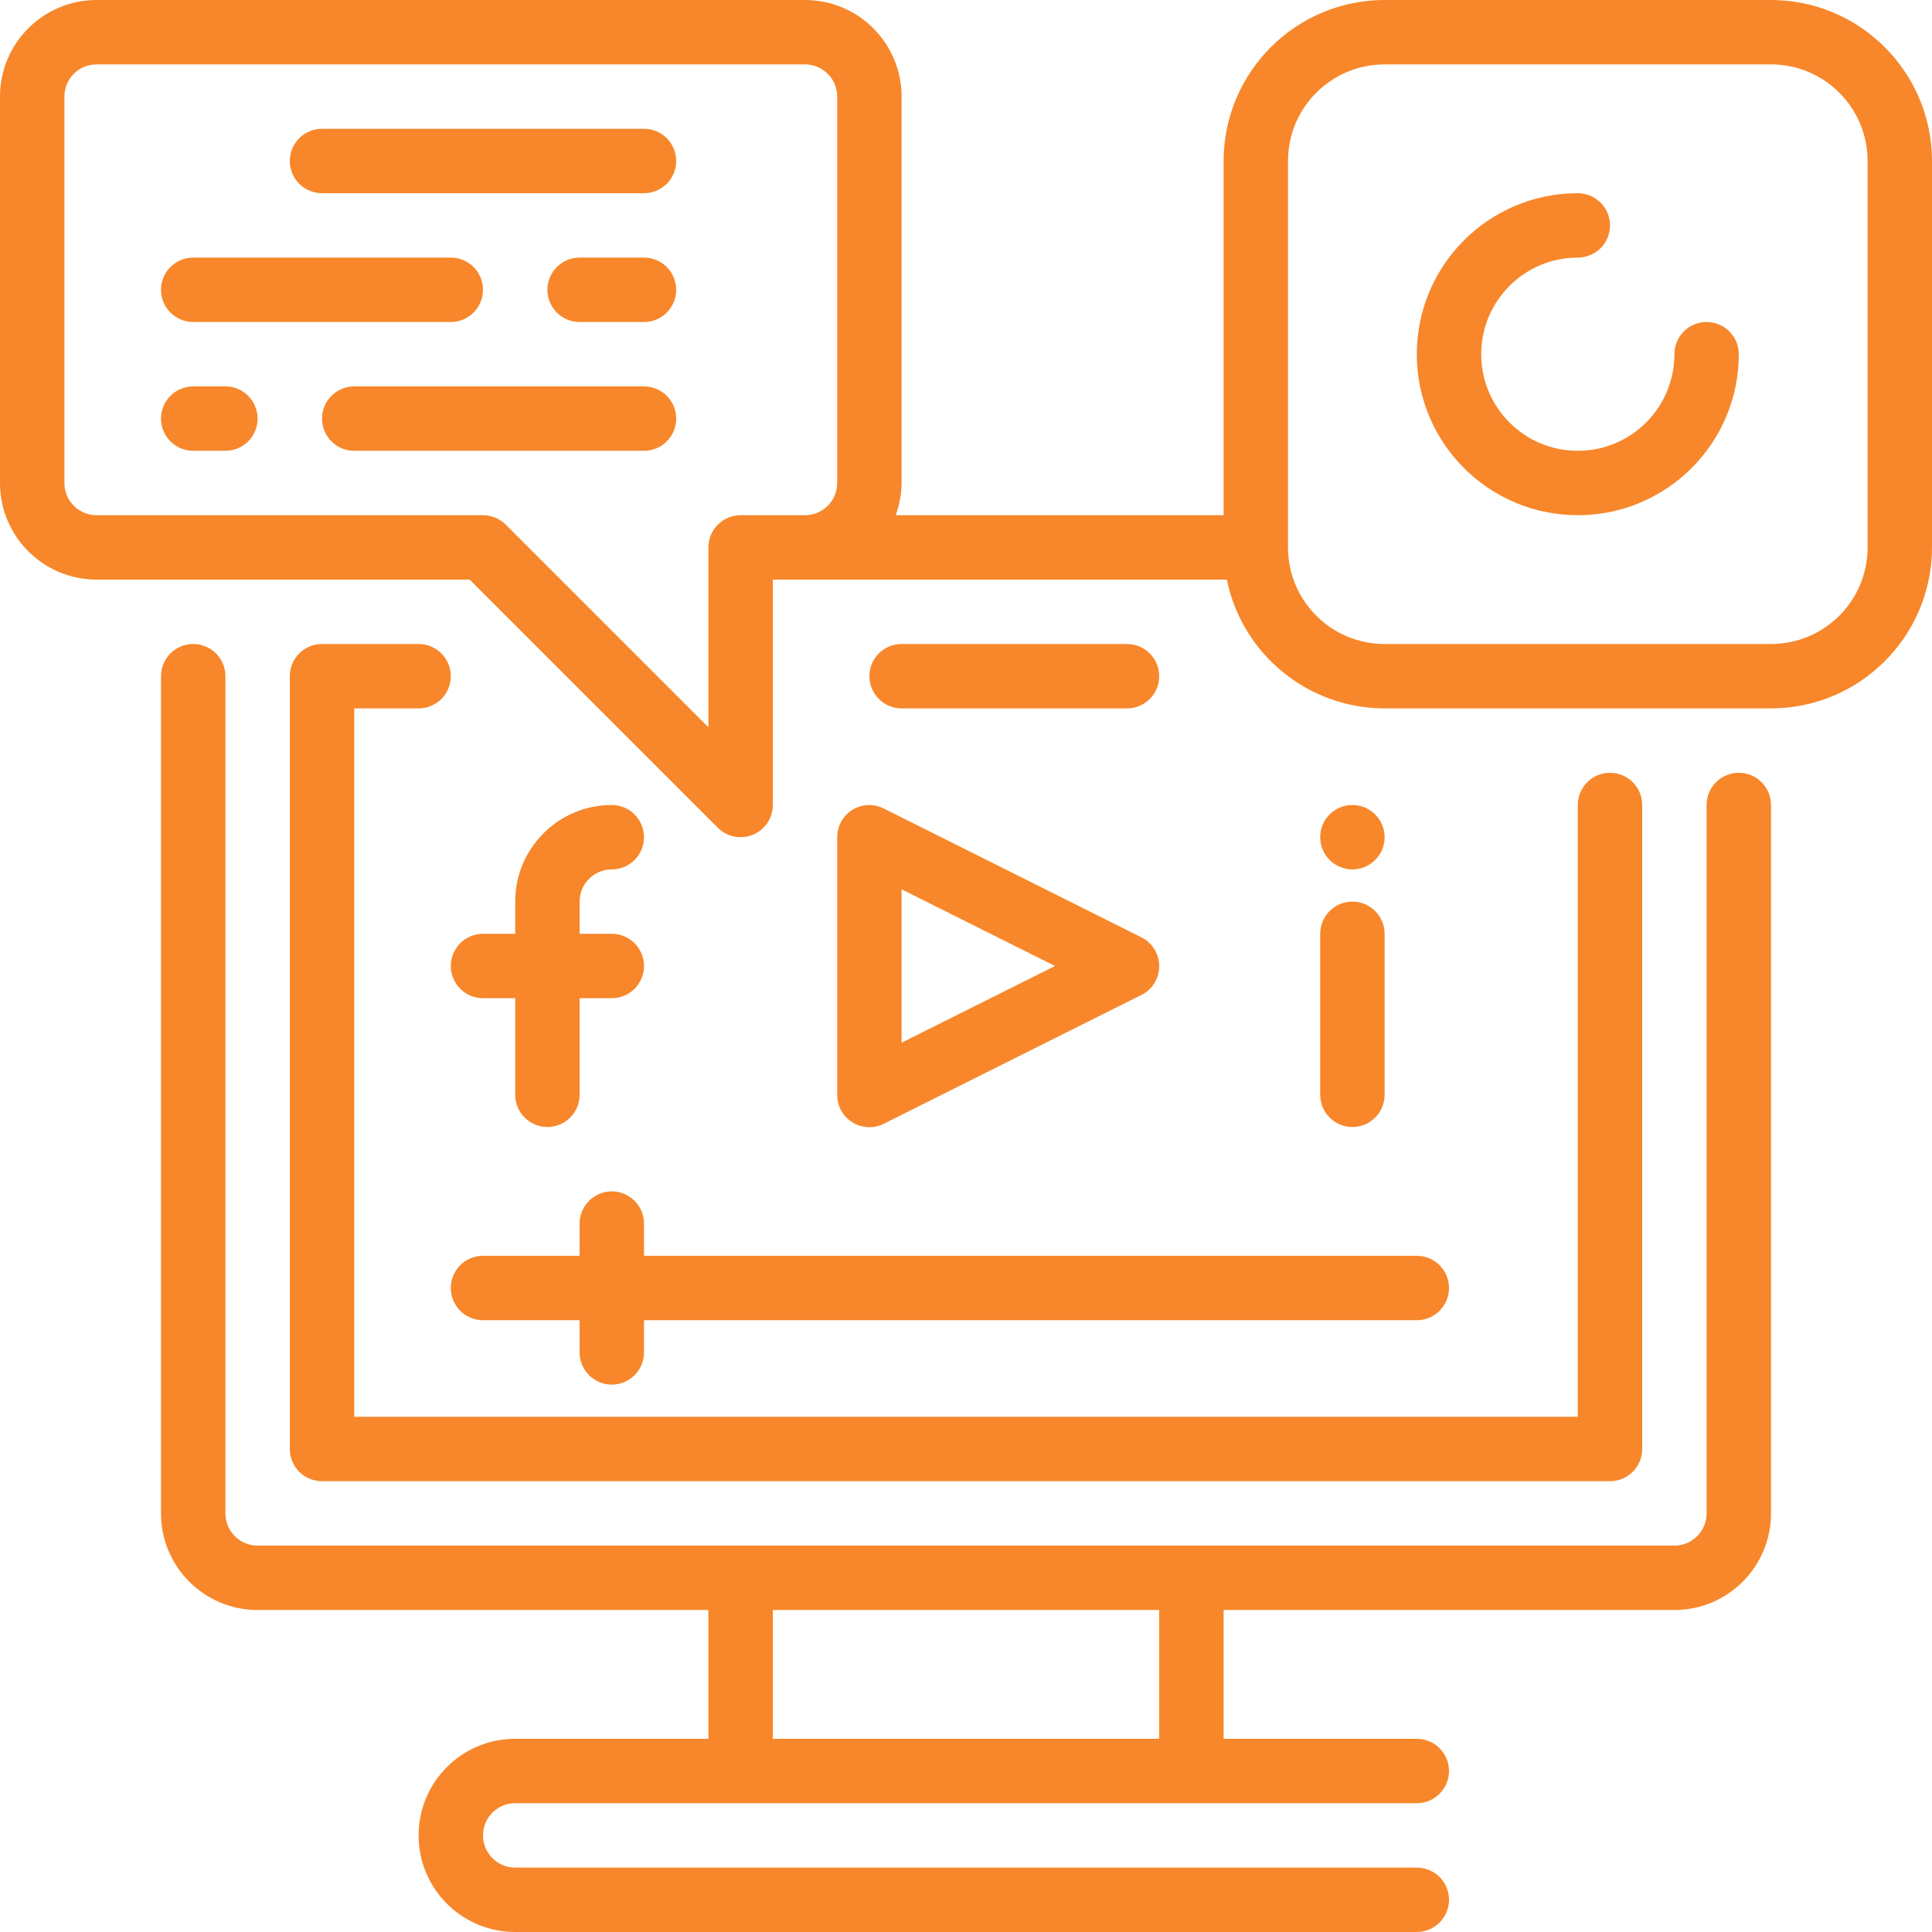
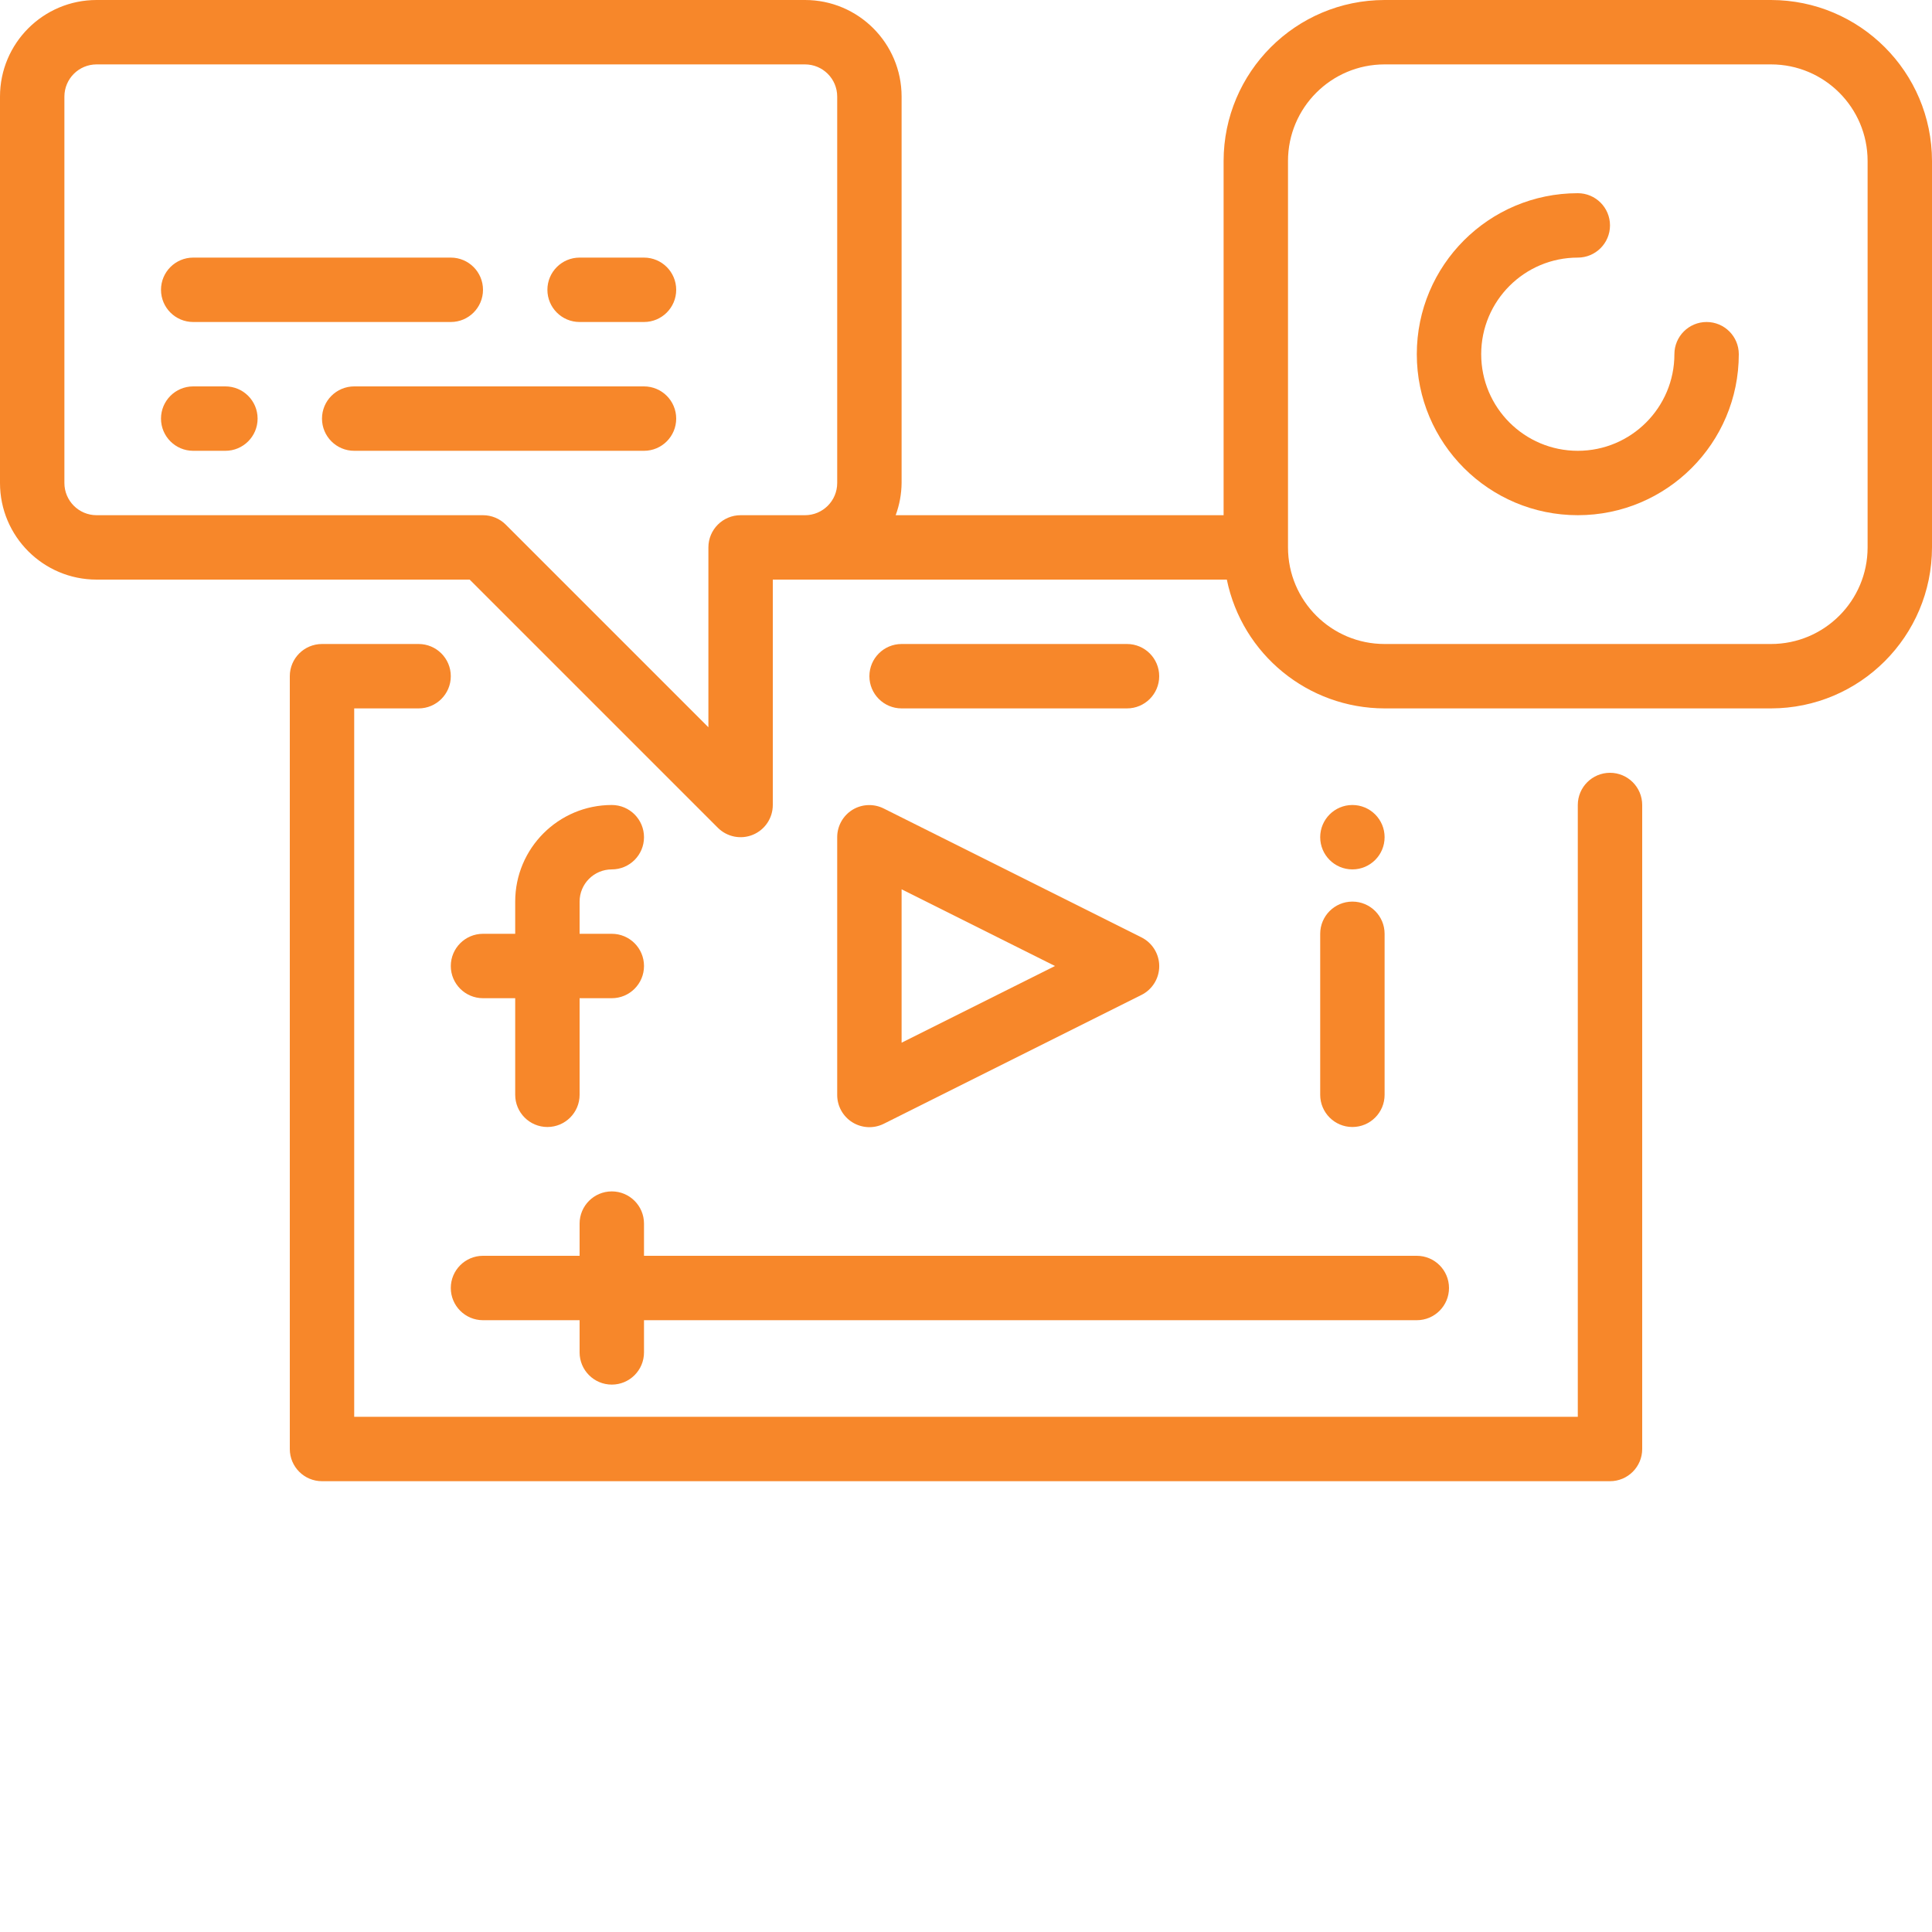
<svg xmlns="http://www.w3.org/2000/svg" version="1.1" id="Layer_1" x="0px" y="0px" width="480px" height="480px" viewBox="0 0 480 480" enable-background="new 0 0 480 480" xml:space="preserve">
  <path fill="#F7872A" d="M160,304c0-4.418-3.582-8-8-8s-8,3.582-8,8v8h-24c-4.418,0-8,3.582-8,8s3.582,8,8,8h24v8  c0,4.418,3.582,8,8,8s8-3.582,8-8v-8h192c4.418,0,8-3.582,8-8s-3.582-8-8-8H160V304z" />
  <path fill="#F7872A" d="M211.793,201.192C209.434,202.653,208,205.227,208,208v64c-0.016,2.781,1.414,5.367,3.773,6.836  c2.363,1.469,5.316,1.605,7.801,0.363l64-32c2.719-1.352,4.434-4.125,4.434-7.16c0-3.031-1.715-5.805-4.434-7.16l-64-32  C217.102,199.629,214.156,199.746,211.793,201.192z M224,220.946L262.113,240L224,259.055V220.946z" />
  <path fill="#F7872A" d="M152,216c4.418,0,8-3.582,8-8s-3.582-8-8-8c-13.254,0-24,10.746-24,24v8h-8c-4.418,0-8,3.582-8,8  s3.582,8,8,8h8v24c0,4.418,3.582,8,8,8s8-3.582,8-8v-24h8c4.418,0,8-3.582,8-8s-3.582-8-8-8h-8v-8C144,219.582,147.582,216,152,216z  " />
  <path fill="#F7872A" d="M328,272c0,4.418,3.582,8,8,8s8-3.582,8-8v-40c0-4.418-3.582-8-8-8s-8,3.582-8,8V272z" />
  <path fill="#F7872A" d="M344,208c0,4.418-3.582,8-8,8s-8-3.582-8-8s3.582-8,8-8S344,203.582,344,208z" />
  <path fill="#F7872A" d="M104,160H80c-4.418,0-8,3.582-8,8v192c0,4.418,3.582,8,8,8h320c4.418,0,8-3.582,8-8V200c0-4.418-3.582-8-8-8  s-8,3.582-8,8v152H88V176h16c4.418,0,8-3.582,8-8S108.418,160,104,160z" />
  <path fill="#F7872A" d="M280,176c4.418,0,8-3.582,8-8s-3.582-8-8-8h-56c-4.418,0-8,3.582-8,8s3.582,8,8,8H280z" />
-   <path fill="#F7872A" d="M432,192c-4.418,0-8,3.582-8,8v176c0,4.418-3.582,8-8,8H64c-4.418,0-8-3.582-8-8V168c0-4.418-3.582-8-8-8  s-8,3.582-8,8v208c0,13.254,10.746,24,24,24h112v32h-48c-13.254,0-24,10.746-24,24s10.746,24,24,24h224c4.418,0,8-3.582,8-8  s-3.582-8-8-8H128c-4.418,0-8-3.582-8-8s3.582-8,8-8h224c4.418,0,8-3.582,8-8s-3.582-8-8-8h-48v-32h112c13.254,0,24-10.746,24-24  V200C440,195.582,436.418,192,432,192z M288,432h-96v-32h96V432z" />
  <path fill="#F7872A" d="M440,0h-96c-22.082,0.027-39.973,17.918-40,40v88h-81.473c0.949-2.563,1.445-5.27,1.473-8V24  c0-13.254-10.746-24-24-24H24C10.746,0,0,10.746,0,24v96c0,13.254,10.746,24,24,24h92.688l61.656,61.656  c2.289,2.285,5.73,2.973,8.719,1.734S192,203.235,192,200v-56h112.801C308.629,162.614,325,175.977,344,176h96  c22.082-0.027,39.973-17.918,40-40V40C479.973,17.918,462.082,0.028,440,0z M192,128h-8c-4.418,0-8,3.582-8,8v44.688l-50.344-50.344  c-1.5-1.5-3.535-2.344-5.656-2.344H24c-4.418,0-8-3.582-8-8V24c0-4.418,3.582-8,8-8h176c4.418,0,8,3.582,8,8v96c0,4.418-3.582,8-8,8  H192z M464,136c0,13.254-10.746,24-24,24h-96c-13.254,0-24-10.746-24-24V40c0-13.254,10.746-24,24-24h96c13.254,0,24,10.746,24,24  V136z" />
  <path fill="#F7872A" d="M424,80c-4.418,0-8,3.582-8,8c0,13.254-10.746,24-24,24s-24-10.746-24-24s10.746-24,24-24  c4.418,0,8-3.582,8-8s-3.582-8-8-8c-22.09,0-40,17.91-40,40s17.91,40,40,40s40-17.91,40-40C432,83.582,428.418,80,424,80z" />
-   <path fill="#F7872A" d="M160,32H80c-4.418,0-8,3.582-8,8s3.582,8,8,8h80c4.418,0,8-3.582,8-8S164.418,32,160,32z" />
  <path fill="#F7872A" d="M48,80h64c4.418,0,8-3.582,8-8s-3.582-8-8-8H48c-4.418,0-8,3.582-8,8S43.582,80,48,80z" />
  <path fill="#F7872A" d="M160,96H88c-4.418,0-8,3.582-8,8s3.582,8,8,8h72c4.418,0,8-3.582,8-8S164.418,96,160,96z" />
  <path fill="#F7872A" d="M56,96h-8c-4.418,0-8,3.582-8,8s3.582,8,8,8h8c4.418,0,8-3.582,8-8S60.418,96,56,96z" />
  <path fill="#F7872A" d="M160,64h-16c-4.418,0-8,3.582-8,8s3.582,8,8,8h16c4.418,0,8-3.582,8-8S164.418,64,160,64z" />
</svg>